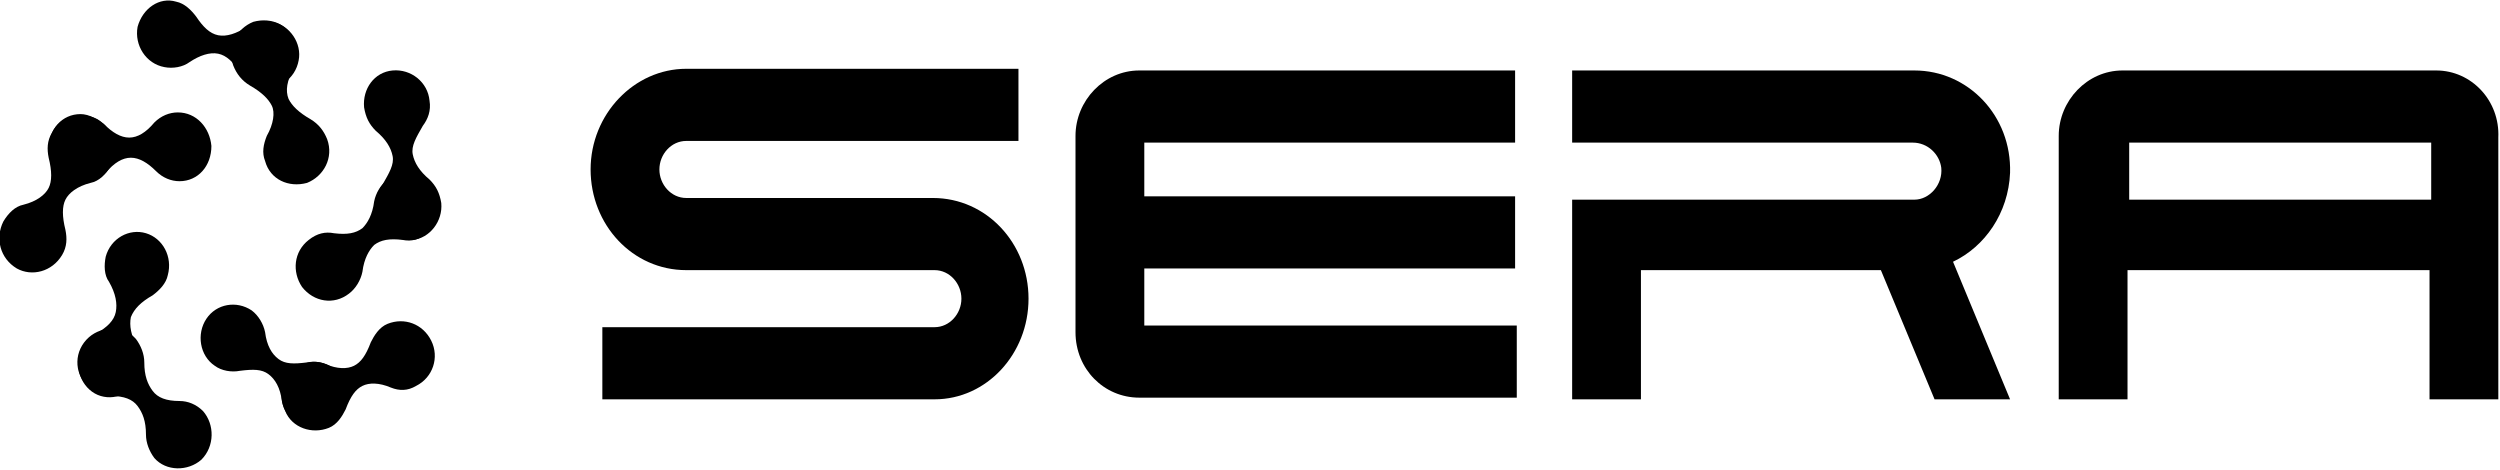
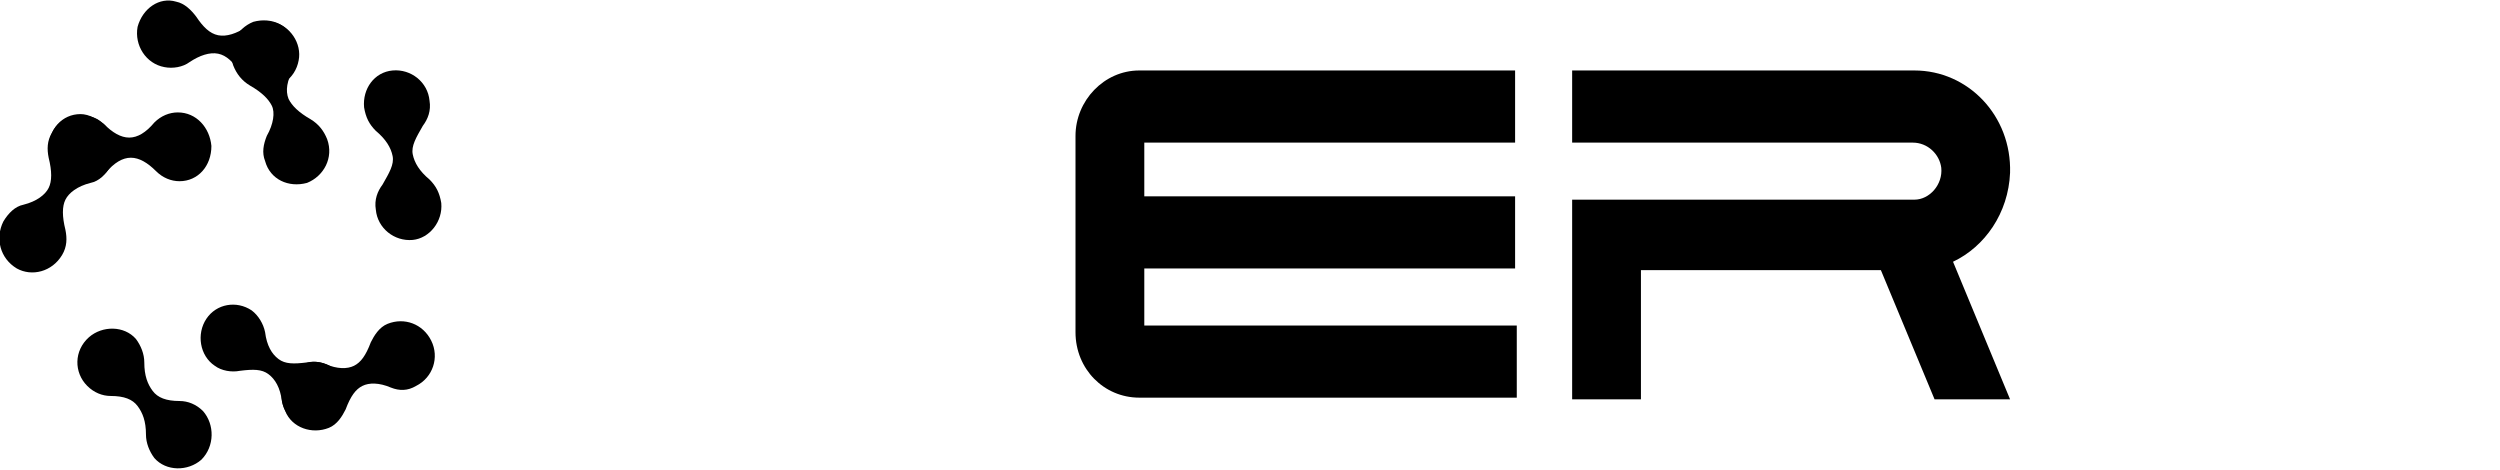
<svg xmlns="http://www.w3.org/2000/svg" version="1.1" id="Layer_1" x="0px" y="0px" viewBox="0 0 149 28" style="enable-background:new 0 0 149 28;" xml:space="preserve">
-   <path d="M55.7,23.8H35.9v-4.3h19.8c0.9,0,1.6-0.8,1.6-1.7c0-0.9-0.7-1.7-1.6-1.7H40.9c-3.2,0-5.7-2.7-5.7-6c0-3.3,2.6-6,5.7-6h19.8  v4.3H40.9c-0.9,0-1.6,0.8-1.6,1.7c0,0.9,0.7,1.7,1.6,1.7h14.7c3.2,0,5.7,2.7,5.7,6S58.8,23.8,55.7,23.8L55.7,23.8L55.7,23.8z" />
  <path d="M90.3,8.5V4.2H67.9c-2.1,0-3.8,1.8-3.8,3.9v11.7c0,2.2,1.7,3.9,3.8,3.9h22.5v-4.3H68.2v-3.4h22.1v-4.3H68.2V8.5L90.3,8.5  L90.3,8.5z" />
-   <path d="M145.2,4.2h-18.7c-2.1,0-3.8,1.8-3.8,3.9v15.7h4.1v-7.7h18v7.7h4.1V8.2C149,6,147.3,4.2,145.2,4.2z M144.9,9.1v2.8h-18V8.5  h18V9.1L144.9,9.1z" />
  <path d="M93.7,11.9v11.9h4.1v-7.7h14.3l3.2,7.7h4.5l0,0l-3.4-8.2c1.9-0.9,3.3-2.9,3.4-5.3c0.1-3.4-2.5-6.1-5.7-6.1H93.7v4.3H114  c0.9,0,1.6,0.7,1.7,1.5c0.1,1-0.7,1.9-1.6,1.9L93.7,11.9L93.7,11.9z" />
  <path d="M19.5,8.3c-0.2-0.5-0.5-0.9-1-1.2l0,0c-0.7-0.4-1.1-0.8-1.3-1.2c-0.2-0.5-0.1-1.1,0.3-1.8c0.2-0.5,0.3-1,0.1-1.5  c-0.3-1.1-1.4-1.6-2.5-1.3c-1,0.4-1.6,1.5-1.2,2.6c0.2,0.5,0.5,0.9,1,1.2c0.7,0.4,1.1,0.8,1.3,1.2s0.1,1.1-0.3,1.8  c-0.2,0.5-0.3,1-0.1,1.5c0.3,1.1,1.4,1.6,2.5,1.3C19.3,10.5,19.9,9.4,19.5,8.3z" />
  <path d="M16.2,1.3c-0.5-0.1-1,0-1.5,0.3l0,0c-0.6,0.4-1.2,0.6-1.7,0.5c-0.5-0.1-0.9-0.5-1.3-1.1c-0.3-0.4-0.7-0.8-1.2-0.9  C9.5-0.2,8.5,0.5,8.2,1.6C8,2.7,8.7,3.8,9.8,4c0.5,0.1,1.1,0,1.5-0.3c0.6-0.4,1.2-0.6,1.7-0.5c0.5,0.1,0.9,0.5,1.3,1.1l0,0  c0.3,0.4,0.7,0.8,1.2,0.9c1.1,0.2,2.1-0.5,2.3-1.6C18,2.6,17.3,1.5,16.2,1.3L16.2,1.3z" />
-   <path d="M20.8,17.5c0.4-0.3,0.7-0.8,0.8-1.3l0,0c0.1-0.8,0.4-1.3,0.7-1.6c0.4-0.3,0.9-0.4,1.7-0.3c0.5,0.1,1,0,1.4-0.4  c0.9-0.7,1-1.9,0.4-2.8c-0.6-0.9-1.9-1.1-2.7-0.4c-0.4,0.3-0.7,0.8-0.8,1.3c-0.1,0.8-0.4,1.3-0.7,1.6c-0.4,0.3-0.9,0.4-1.7,0.3  c-0.5-0.1-1,0-1.5,0.4c-0.9,0.7-1,1.9-0.4,2.8C18.7,18,19.9,18.2,20.8,17.5z" />
  <path d="M26.3,12.1c-0.1-0.6-0.3-1-0.7-1.4l0,0c-0.6-0.5-0.9-1-1-1.5c-0.1-0.5,0.2-1,0.6-1.7c0.3-0.4,0.5-0.9,0.4-1.5  c-0.1-1.1-1.1-1.9-2.2-1.8c-1.1,0.1-1.8,1.1-1.7,2.2c0.1,0.6,0.3,1,0.7,1.4c0.6,0.5,0.9,1,1,1.5c0.1,0.5-0.2,1-0.6,1.7l0,0  c-0.3,0.4-0.5,0.9-0.4,1.5c0.1,1.1,1.1,1.9,2.2,1.8C25.6,14.2,26.4,13.2,26.3,12.1L26.3,12.1z" />
  <path d="M12.8,21.8c0.4,0.3,1,0.4,1.5,0.3l0,0c0.8-0.1,1.3-0.1,1.7,0.2c0.4,0.3,0.7,0.8,0.8,1.6c0.1,0.5,0.4,1,0.8,1.3  c0.9,0.6,2.1,0.4,2.7-0.5c0.6-0.9,0.4-2.2-0.5-2.8c-0.4-0.3-1-0.4-1.5-0.3c-0.8,0.1-1.3,0.1-1.7-0.2c-0.4-0.3-0.7-0.8-0.8-1.6  c-0.1-0.5-0.4-1-0.8-1.3c-0.9-0.6-2.1-0.4-2.7,0.5C11.7,19.9,11.9,21.2,12.8,21.8z" />
  <path d="M19.6,25.5c0.5-0.2,0.8-0.7,1-1.1l0,0c0.3-0.8,0.6-1.2,1-1.4s1-0.2,1.7,0.1c0.5,0.2,1,0.2,1.5-0.1c1-0.5,1.4-1.7,0.9-2.7  c-0.5-1-1.6-1.4-2.6-1c-0.5,0.2-0.8,0.7-1,1.1c-0.3,0.8-0.6,1.2-1,1.4c-0.4,0.2-1,0.2-1.7-0.1l0,0c-0.5-0.2-1-0.2-1.5,0.1  c-1,0.5-1.4,1.7-0.9,2.7C17.4,25.5,18.6,25.9,19.6,25.5L19.6,25.5z" />
-   <path d="M6.3,15.3c-0.1,0.5-0.1,1.1,0.2,1.5l0,0c0.4,0.7,0.5,1.3,0.4,1.8c-0.1,0.5-0.5,0.9-1.2,1.3c-0.4,0.3-0.8,0.7-0.9,1.2  C4.4,22.1,5,23.3,6,23.6c1,0.3,2.1-0.3,2.4-1.4c0.1-0.5,0.1-1.1-0.2-1.5c-0.4-0.7-0.5-1.3-0.4-1.8C8,18.4,8.4,18,9.1,17.6  c0.4-0.3,0.8-0.7,0.9-1.2c0.3-1.1-0.3-2.2-1.3-2.5C7.7,13.6,6.6,14.2,6.3,15.3z" />
  <path d="M5.2,23c0.4,0.4,0.9,0.6,1.4,0.6l0,0c0.8,0,1.3,0.2,1.6,0.6c0.3,0.4,0.5,0.9,0.5,1.7c0,0.5,0.2,1,0.5,1.4  c0.7,0.8,2,0.8,2.8,0.1c0.8-0.8,0.8-2.1,0.1-2.9c-0.4-0.4-0.9-0.6-1.4-0.6c-0.8,0-1.3-0.2-1.6-0.6c-0.3-0.4-0.5-0.9-0.5-1.7l0,0  c0-0.5-0.2-1-0.5-1.4c-0.7-0.8-2-0.8-2.8-0.1C4.4,20.9,4.4,22.2,5.2,23L5.2,23z" />
  <path d="M10.6,6.7c-0.5,0-1,0.2-1.4,0.6l0,0c-0.5,0.6-1,0.9-1.5,0.9c-0.5,0-1-0.3-1.5-0.8C5.8,7.1,5.3,6.8,4.8,6.8  c-1.1,0-1.9,0.9-1.9,2.1c0,1.1,0.9,2,2,2c0.5,0,1-0.2,1.4-0.6c0.5-0.6,1-0.9,1.5-0.9c0.5,0,1,0.3,1.5,0.8c0.4,0.4,0.9,0.6,1.4,0.6  c1.1,0,1.9-0.9,1.9-2.1C12.5,7.6,11.7,6.7,10.6,6.7z" />
  <path d="M3.1,7.9c-0.3,0.5-0.3,1-0.2,1.5l0,0c0.2,0.8,0.2,1.4,0,1.8c-0.2,0.4-0.7,0.8-1.5,1c-0.5,0.1-0.9,0.5-1.2,1  c-0.5,1-0.2,2.2,0.8,2.8c0.9,0.5,2.1,0.2,2.7-0.8c0.3-0.5,0.3-1,0.2-1.5c-0.2-0.8-0.2-1.4,0-1.8c0.2-0.4,0.7-0.8,1.5-1l0,0  c0.5-0.1,0.9-0.5,1.2-1c0.5-1,0.2-2.2-0.8-2.8C4.8,6.6,3.6,6.9,3.1,7.9L3.1,7.9z" />
</svg>